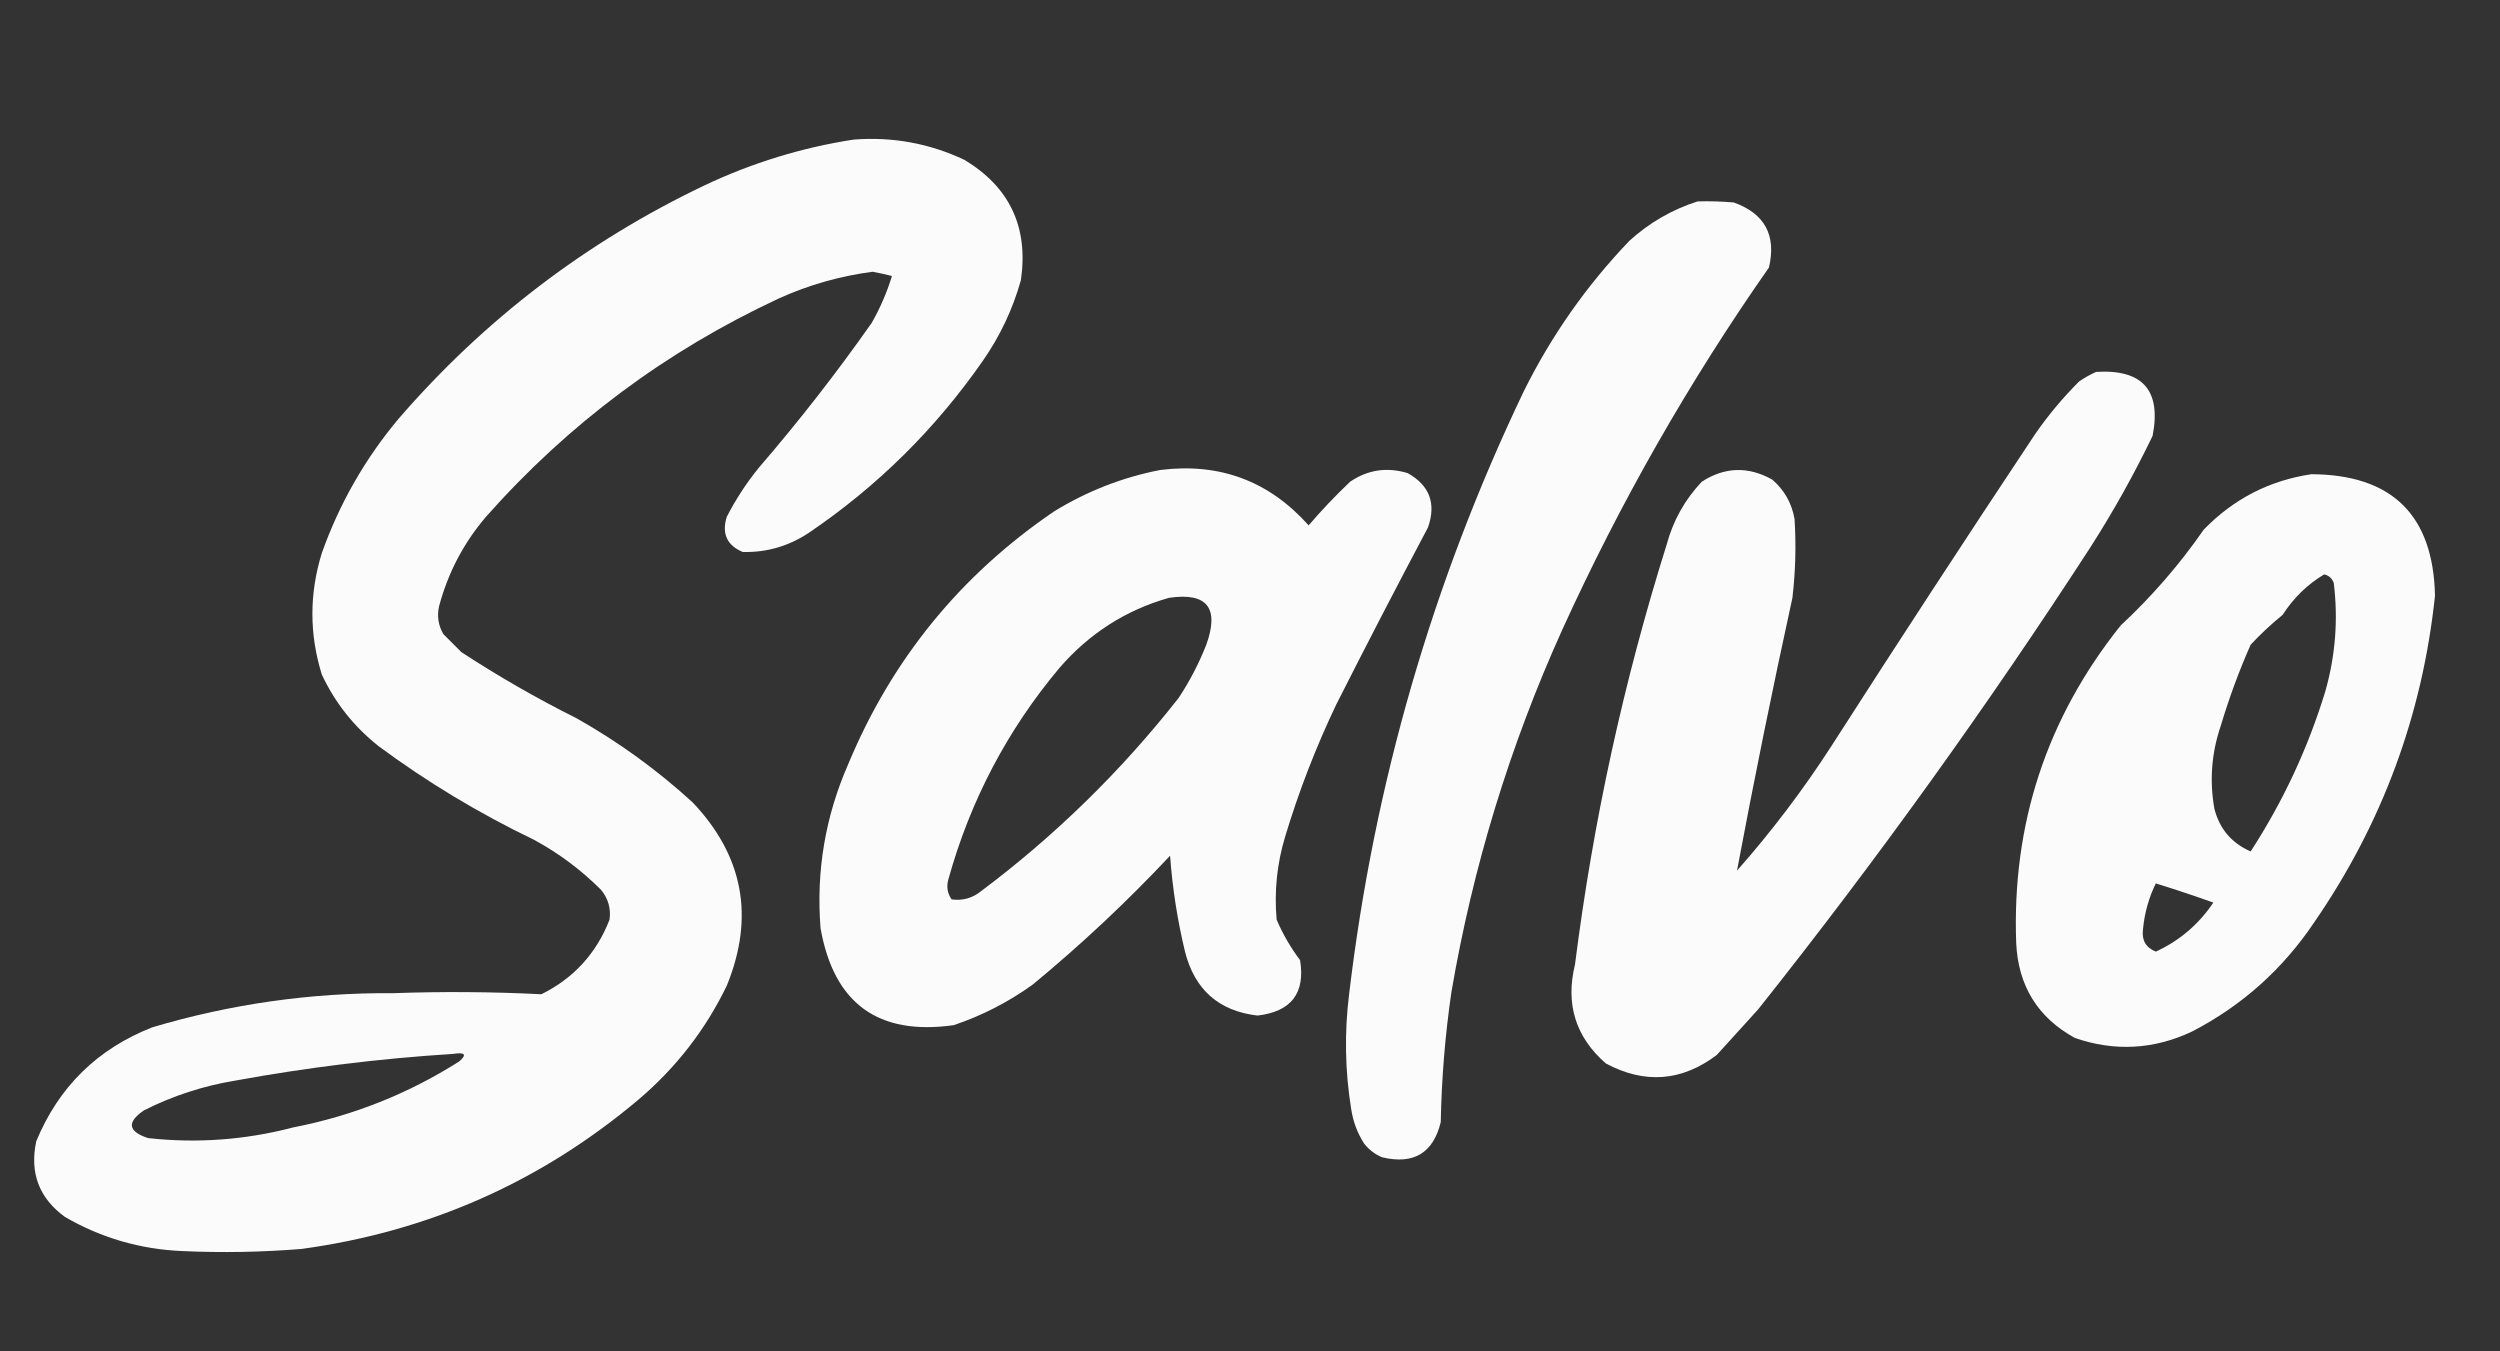
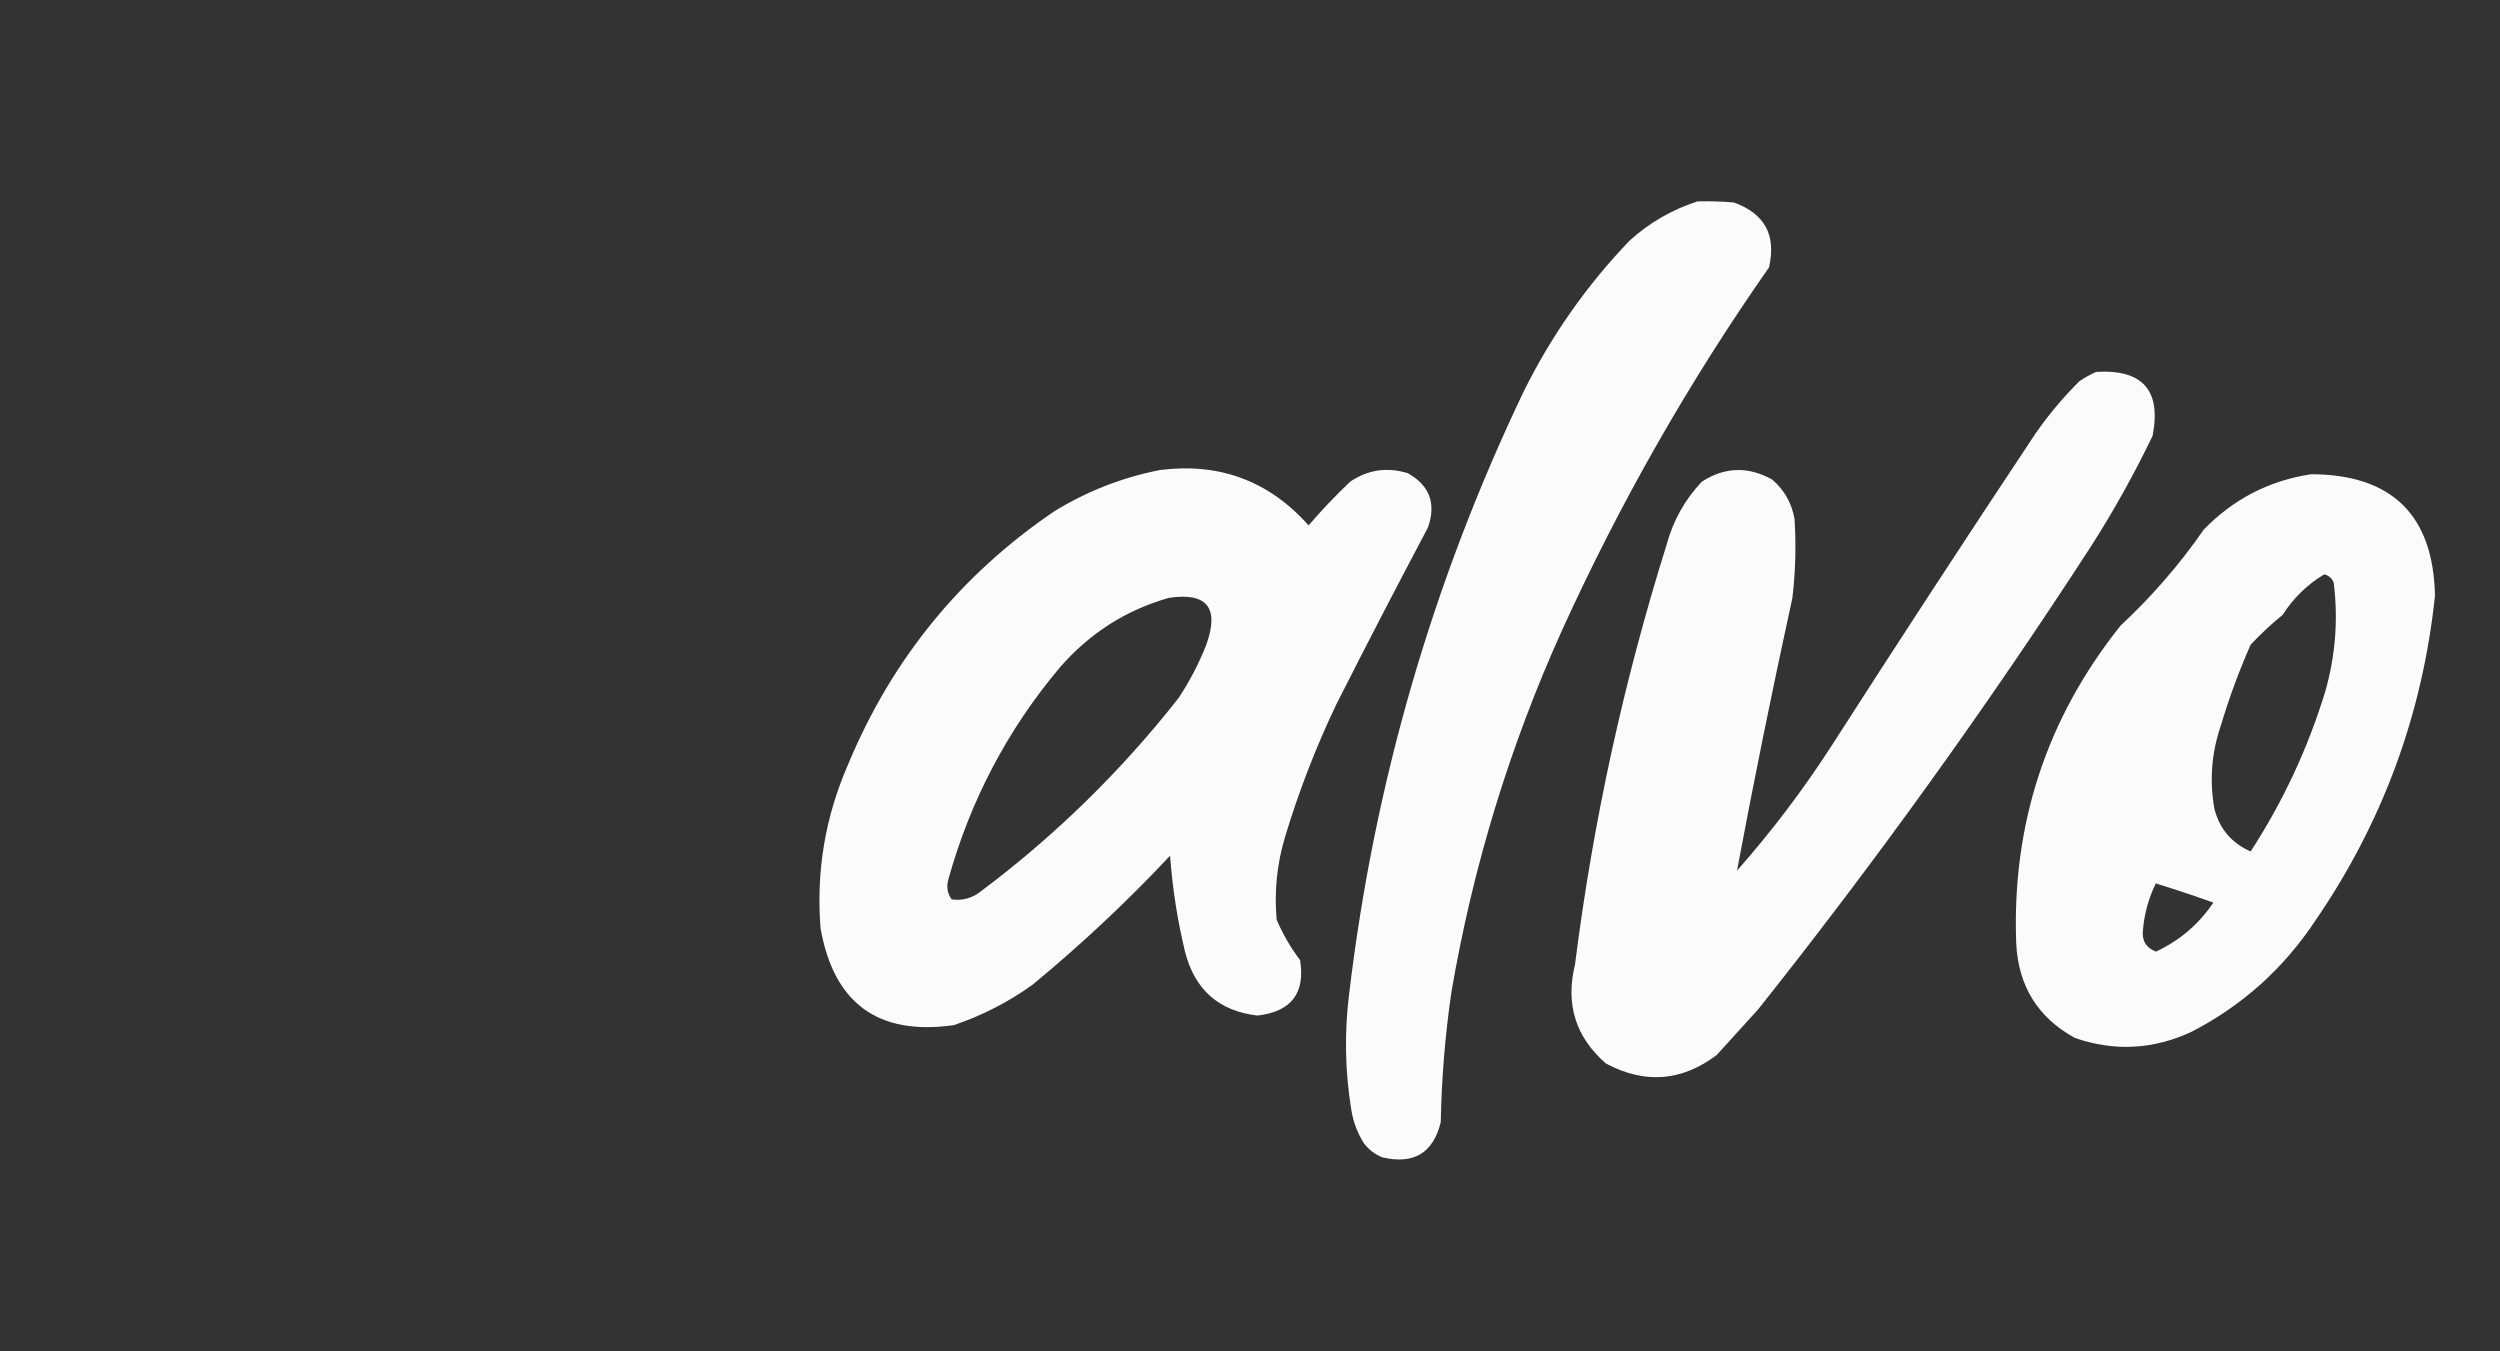
<svg xmlns="http://www.w3.org/2000/svg" version="1.1" width="1173px" height="634px" style="shape-rendering:geometricPrecision; text-rendering:geometricPrecision; image-rendering:optimizeQuality; fill-rule:evenodd; clip-rule:evenodd">
  <rect width="100%" height="100%" fill="#333333" stroke="none" />
  <g>
-     <path style="opacity:0.978" fill="#fefffe" d="M 400.5,65.5 C 418.707,64.076 436.041,67.243 452.5,75C 473.786,87.805 482.619,106.638 479,131.5C 475.14,145.218 469.14,157.884 461,169.5C 438.791,201.376 411.624,228.209 379.5,250C 370.045,256.265 359.712,259.265 348.5,259C 341.061,255.858 338.561,250.358 341,242.5C 345.213,234.293 350.213,226.627 356,219.5C 374.812,197.692 392.479,175.026 409,151.5C 412.992,144.516 416.159,137.183 418.5,129.5C 415.503,128.752 412.503,128.085 409.5,127.5C 394.226,129.486 379.559,133.652 365.5,140C 312.513,164.665 266.68,198.831 228,242.5C 217.523,254.785 210.189,268.785 206,284.5C 204.993,289.111 205.66,293.445 208,297.5C 210.833,300.333 213.667,303.167 216.5,306C 233.848,317.344 251.848,327.678 270.5,337C 290.171,348.086 308.337,361.253 325,376.5C 348.821,401.613 354.155,430.28 341,462.5C 330.99,483.191 317.157,501.025 299.5,516C 253.756,554.53 201.089,577.863 141.5,586C 122.86,587.521 104.193,587.854 85.5,587C 65.803,586.161 47.47,580.828 30.5,571C 18.355,562.19 13.855,550.357 17,535.5C 27.537,509.964 45.703,492.13 71.5,482C 108.342,471.054 146.009,465.72 184.5,466C 207.739,465.173 230.906,465.34 254,466.5C 269.141,459.021 279.808,447.354 286,431.5C 286.703,426.273 285.37,421.606 282,417.5C 272.629,408.126 262.129,400.293 250.5,394C 224.672,381.596 200.339,366.929 177.5,350C 166,340.846 157.167,329.679 151,316.5C 145.103,297.547 145.103,278.547 151,259.5C 159.271,236.263 171.271,215.263 187,196.5C 227.214,149.981 275.047,113.481 330.5,87C 352.913,76.404 376.246,69.237 400.5,65.5 Z M 212.5,494.5 C 218.193,493.616 219.193,494.782 215.5,498C 191.533,513.216 165.533,523.55 137.5,529C 115.102,534.861 92.435,536.527 69.5,534C 60.05,530.912 59.383,526.579 67.5,521C 81.067,514.145 95.4,509.478 110.5,507C 144.405,500.809 178.405,496.642 212.5,494.5 Z" />
-   </g>
+     </g>
  <g>
    <path style="opacity:0.977" fill="#fefffe" d="M 796.5,94.5 C 802.176,94.334 807.843,94.501 813.5,95C 828.031,100.225 833.531,110.392 830,125.5C 792.58,178.976 760.247,235.642 733,295.5C 708.413,349.929 691.08,406.596 681,465.5C 678.055,485.726 676.389,506.06 676,526.5C 672.475,541.024 663.308,546.524 648.5,543C 645.098,541.6 642.264,539.433 640,536.5C 636.876,531.585 634.876,526.252 634,520.5C 631.089,502.554 630.756,484.554 633,466.5C 644.748,367.595 672.081,273.262 715,183.5C 727.932,157.461 744.432,133.961 764.5,113C 773.866,104.487 784.532,98.32 796.5,94.5 Z" />
  </g>
  <g>
    <path style="opacity:0.978" fill="#fefffe" d="M 983.5,174.5 C 1005.33,173.155 1014.16,183.155 1010,204.5C 1001.36,222.447 991.695,239.78 981,256.5C 932.488,331.344 880.488,403.678 825,473.5C 818.5,480.667 812,487.833 805.5,495C 789.073,507.395 771.74,508.728 753.5,499C 739.262,486.612 734.429,471.112 739,452.5C 747.459,385.538 761.792,319.872 782,255.5C 785.05,244.227 790.55,234.394 798.5,226C 809.246,219.06 820.246,218.726 831.5,225C 837.197,229.892 840.697,236.059 842,243.5C 842.785,255.865 842.451,268.198 841,280.5C 831.682,323.094 823.015,365.761 815,408.5C 831.123,390.244 845.79,370.911 859,350.5C 890.607,301.23 922.607,252.23 955,203.5C 961.081,194.748 967.914,186.582 975.5,179C 978.099,177.205 980.766,175.705 983.5,174.5 Z" />
  </g>
  <g>
    <path style="opacity:0.98" fill="#fefffe" d="M 544.5,220.5 C 572.303,217.042 595.47,225.709 614,246.5C 620.135,239.364 626.635,232.531 633.5,226C 641.812,220.379 650.812,219.046 660.5,222C 670.784,227.751 673.951,236.251 670,247.5C 655.411,275.01 641.078,302.676 627,330.5C 617.428,350.549 609.428,371.216 603,392.5C 599.152,405.252 597.819,418.252 599,431.5C 601.895,438.292 605.562,444.625 610,450.5C 612.518,466.004 605.851,474.671 590,476.5C 571.867,474.375 560.534,464.375 556,446.5C 552.441,431.696 550.108,416.696 549,401.5C 528.759,423.077 507.259,443.243 484.5,462C 473.137,470.182 460.804,476.515 447.5,481C 412.047,486.016 391.213,470.849 385,435.5C 382.882,408.757 387.215,383.09 398,358.5C 418.447,309.393 450.614,269.893 494.5,240C 510.079,230.423 526.746,223.923 544.5,220.5 Z M 548.5,280.5 C 566.382,277.872 572.215,285.206 566,302.5C 562.541,311.291 558.208,319.624 553,327.5C 526.091,361.743 495.258,391.91 460.5,418C 456.394,421.37 451.727,422.703 446.5,422C 444.496,419.159 443.996,415.993 445,412.5C 455.276,375.608 472.609,342.608 497,313.5C 510.992,297.271 528.159,286.271 548.5,280.5 Z" />
  </g>
  <g>
    <path style="opacity:0.978" fill="#fefffe" d="M 1084.5,222.5 C 1122.36,222.69 1141.69,241.69 1142.5,279.5C 1136.61,335.339 1117.78,386.339 1086,432.5C 1071.21,454.627 1052.04,471.793 1028.5,484C 1010.53,492.46 992.195,493.46 973.5,487C 956.11,477.412 946.944,462.579 946,442.5C 943.956,386.633 960.29,336.966 995,293.5C 1009.63,279.889 1022.63,264.889 1034,248.5C 1047.96,234.105 1064.79,225.438 1084.5,222.5 Z M 1090.5,269.5 C 1092.71,270.023 1094.21,271.356 1095,273.5C 1097.12,290.727 1095.79,307.727 1091,324.5C 1082.83,351.177 1071.16,376.177 1056,399.5C 1047.08,395.582 1041.41,388.915 1039,379.5C 1036.64,366.272 1037.64,353.272 1042,340.5C 1045.88,327.537 1050.54,314.87 1056,302.5C 1060.7,297.466 1065.7,292.8 1071,288.5C 1076.1,280.569 1082.6,274.235 1090.5,269.5 Z M 1011.5,414.5 C 1020.54,417.293 1029.54,420.293 1038.5,423.5C 1031.61,433.73 1022.61,441.397 1011.5,446.5C 1006.8,444.604 1004.8,441.104 1005.5,436C 1006.19,428.444 1008.19,421.277 1011.5,414.5 Z" />
  </g>
</svg>